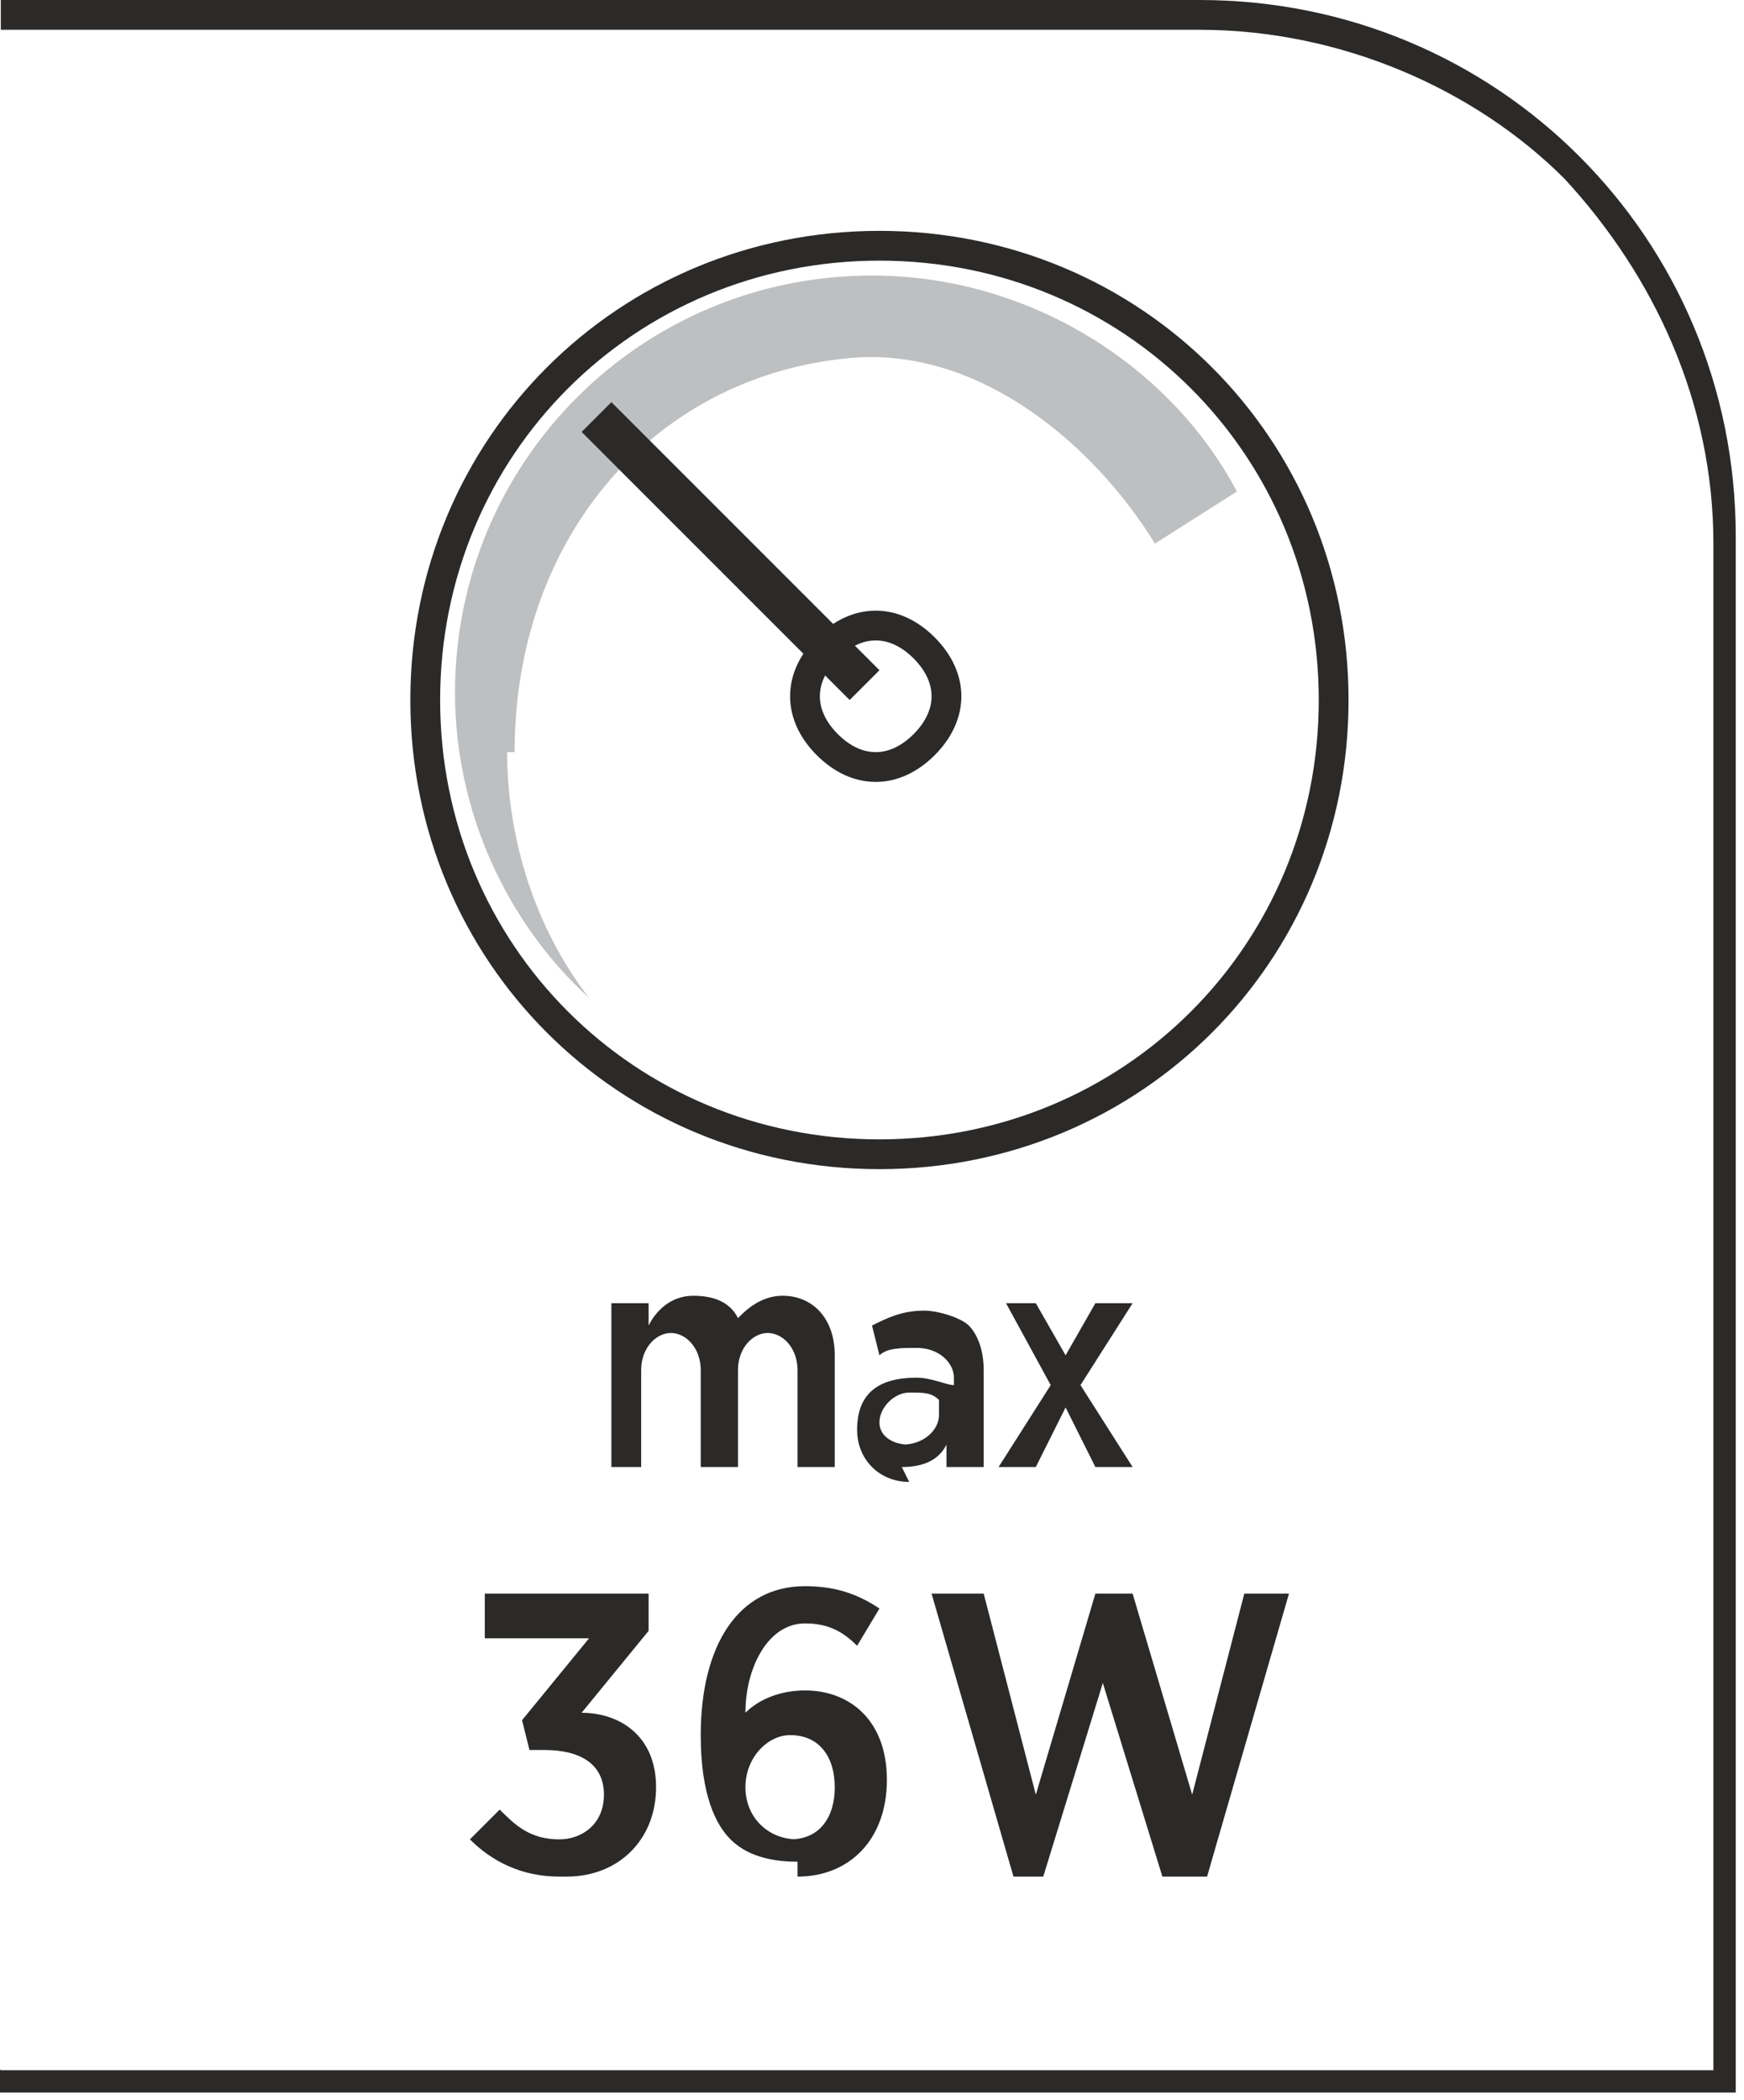
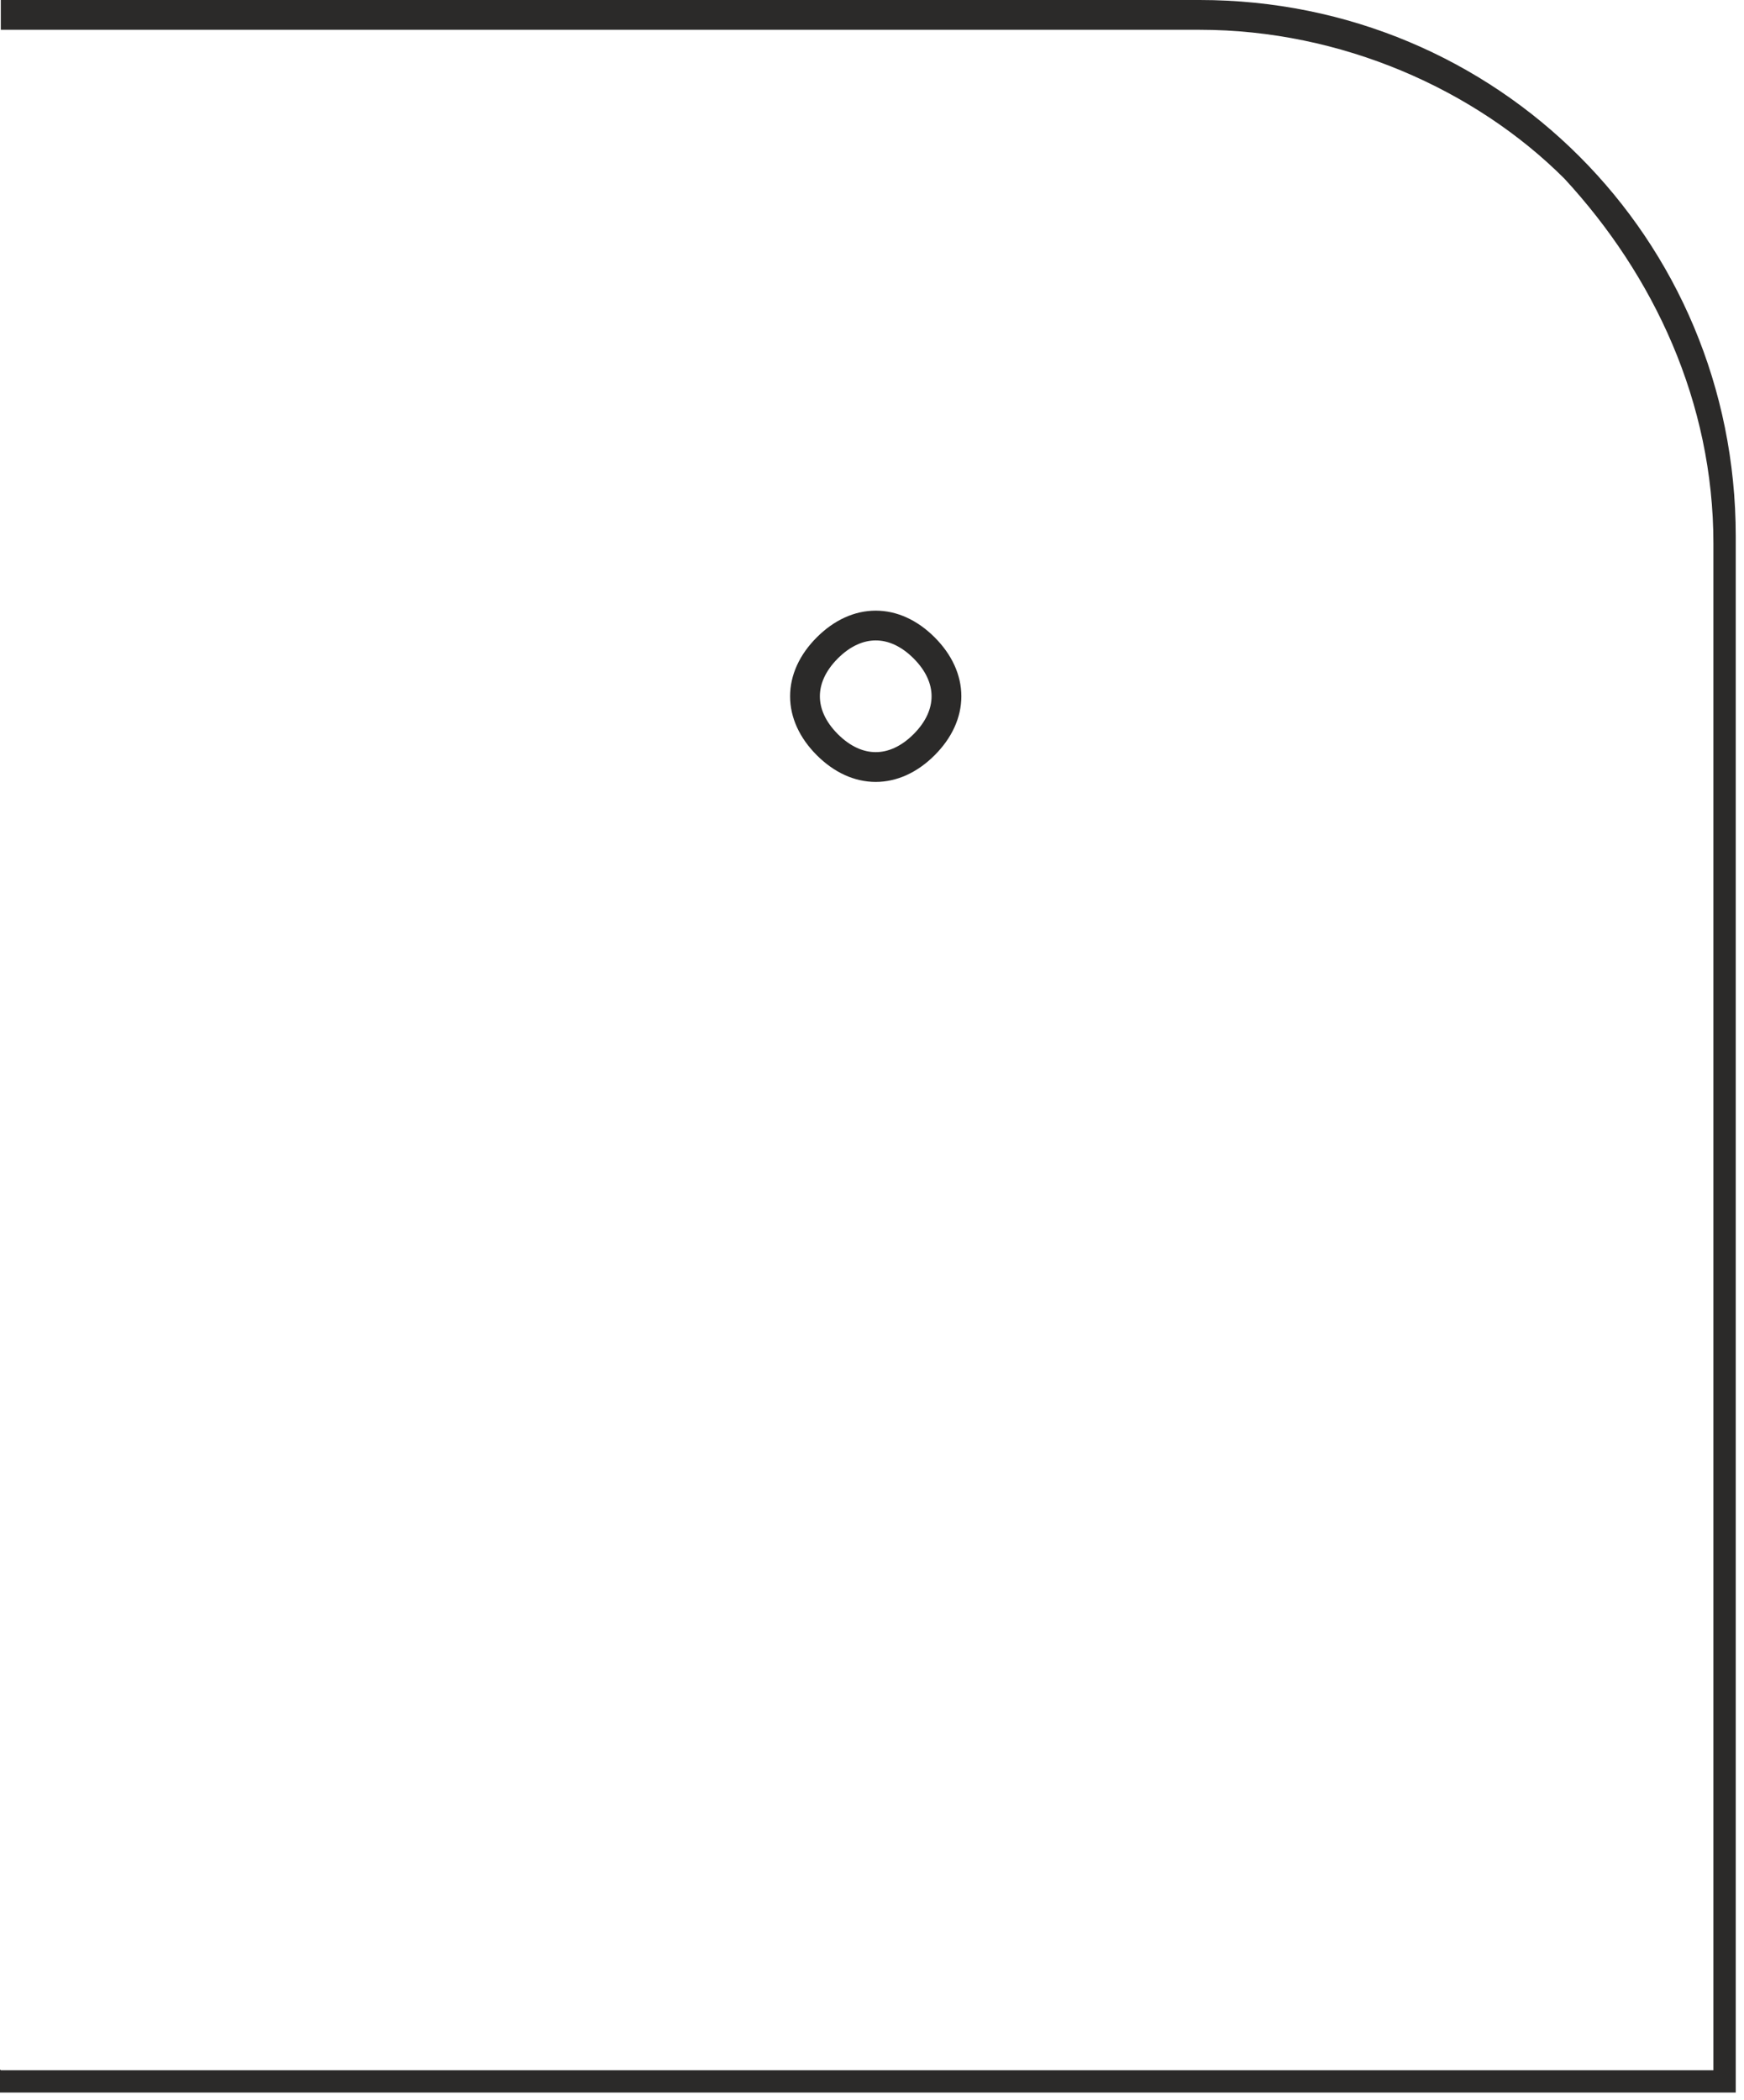
<svg xmlns="http://www.w3.org/2000/svg" xml:space="preserve" width="9.284mm" height="11.178mm" version="1.1" style="shape-rendering:geometricPrecision; text-rendering:geometricPrecision; image-rendering:optimizeQuality; fill-rule:evenodd; clip-rule:evenodd" viewBox="0 0 2.34 2.82">
  <defs>
    <style type="text/css">
   
    .str0 {stroke:#2B2A29;stroke-width:0.04;stroke-miterlimit:22.926}
    .fil0 {fill:none}
    .fil2 {fill:none;fill-rule:nonzero}
    .fil4 {fill:#2B2A29;fill-rule:nonzero}
    .fil3 {fill:#2B2A29;fill-rule:nonzero}
    .fil1 {fill:#BDBFC1;fill-rule:nonzero}
   
  </style>
  </defs>
  <g id="Layer_x0020_1">
    <g id="_2610234024176">
      <g id="_2802924654912">
-         <path class="fil0 str0" d="M1.79 0.94c0,0.34 -0.27,0.61 -0.61,0.61 -0.34,0 -0.61,-0.27 -0.61,-0.61 0,-0.34 0.27,-0.61 0.61,-0.61 0.34,0 0.61,0.27 0.61,0.61z" />
-         <path class="fil1" d="M0.69 1.01c0,-0.29 0.19,-0.51 0.46,-0.53 0.17,-0.01 0.32,0.12 0.4,0.25l0.11 -0.07c-0.09,-0.17 -0.28,-0.29 -0.49,-0.29 -0.31,0 -0.56,0.25 -0.56,0.56 0,0.16 0.07,0.31 0.18,0.41 -0.07,-0.09 -0.11,-0.21 -0.11,-0.33z" />
        <path class="fil2 str0" d="M1.24 1c-0.04,0.04 -0.09,0.04 -0.13,0 -0.04,-0.04 -0.04,-0.09 0,-0.13 0.04,-0.04 0.09,-0.04 0.13,0 0.04,0.04 0.04,0.09 0,0.13z" />
-         <path class="fil3" d="M0.78 0.58l0.36 0.36 0.04 -0.04 -0.36 -0.36 -0.04 0.04z" />
      </g>
      <path class="fil3" d="M-0 2.78l2.3 0 0 -2.05c0,-0.19 -0.08,-0.36 -0.2,-0.49 -0.12,-0.12 -0.3,-0.2 -0.49,-0.2l-1.61 0 0 -0.04 1.61 0c0.2,0 0.38,0.08 0.51,0.21 0.13,0.13 0.21,0.31 0.21,0.51l0 2.09 -2.34 0 0 -0.04z" />
-       <path class="fil4" d="M0.76 2.52c0.07,0 0.12,-0.05 0.12,-0.12l0 -0c0,-0.07 -0.05,-0.1 -0.1,-0.1l0.09 -0.11 0 -0.05 -0.22 0 0 0.06 0.14 0 -0.09 0.11 0.01 0.04 0.02 0c0.05,0 0.08,0.02 0.08,0.06l0 0c0,0.04 -0.03,0.06 -0.06,0.06 -0.04,0 -0.06,-0.02 -0.08,-0.04l-0.04 0.04c0.03,0.03 0.07,0.05 0.12,0.05zm0.31 0c0.07,0 0.12,-0.05 0.12,-0.13l0 -0c0,-0.08 -0.05,-0.12 -0.11,-0.12 -0.03,0 -0.06,0.01 -0.08,0.03 0,-0.06 0.03,-0.12 0.08,-0.12 0.03,0 0.05,0.01 0.07,0.03l0.03 -0.05c-0.03,-0.02 -0.06,-0.03 -0.1,-0.03 -0.09,0 -0.14,0.08 -0.14,0.2l0 0c0,0.08 0.02,0.12 0.04,0.14 0.02,0.02 0.05,0.03 0.09,0.03zm-0 -0.05c-0.04,0 -0.07,-0.03 -0.07,-0.07l0 -0c0,-0.04 0.03,-0.07 0.06,-0.07 0.04,0 0.06,0.03 0.06,0.07l0 0c0,0.04 -0.02,0.07 -0.06,0.07zm0.27 0.05l0.06 0 0.08 -0.26 0.08 0.26 0.06 0 0.11 -0.38 -0.06 0 -0.07 0.27 -0.08 -0.27 -0.05 0 -0.08 0.27 -0.07 -0.27 -0.07 0 0.11 0.38z" />
-       <path class="fil3" d="M0.81 1.97l0.05 0 0 -0.13c0,-0.03 0.02,-0.05 0.04,-0.05 0.02,0 0.04,0.02 0.04,0.05l0 0.13 0.05 0 0 -0.13c0,-0.03 0.02,-0.05 0.04,-0.05 0.02,0 0.04,0.02 0.04,0.05l0 0.13 0.05 0 0 -0.15c0,-0.05 -0.03,-0.08 -0.07,-0.08 -0.03,0 -0.05,0.02 -0.06,0.03 -0.01,-0.02 -0.03,-0.03 -0.06,-0.03 -0.03,0 -0.05,0.02 -0.06,0.04l0 -0.03 -0.05 0 0 0.22zm0.4 0c0.03,0 0.05,-0.01 0.06,-0.03l0 0.03 0.05 0 0 -0.13c0,-0.03 -0.01,-0.05 -0.02,-0.06 -0.01,-0.01 -0.04,-0.02 -0.06,-0.02 -0.03,0 -0.05,0.01 -0.07,0.02l0.01 0.04c0.01,-0.01 0.03,-0.01 0.05,-0.01 0.03,0 0.05,0.02 0.05,0.04l0 0.01c-0.01,-0 -0.03,-0.01 -0.05,-0.01 -0.05,0 -0.08,0.02 -0.08,0.07l0 0c0,0.04 0.03,0.07 0.07,0.07zm0.01 -0.03c-0.02,-0 -0.04,-0.01 -0.04,-0.03l0 -0c0,-0.02 0.02,-0.04 0.04,-0.04 0.02,0 0.03,0 0.04,0.01l0 0.02c0,0.02 -0.02,0.04 -0.05,0.04zm0.18 -0.19l-0.05 0 0.06 0.11 -0.07 0.11 0.05 0 0.04 -0.08 0.04 0.08 0.05 0 -0.07 -0.11 0.07 -0.11 -0.05 0 -0.04 0.07 -0.04 -0.07z" />
    </g>
  </g>
</svg>